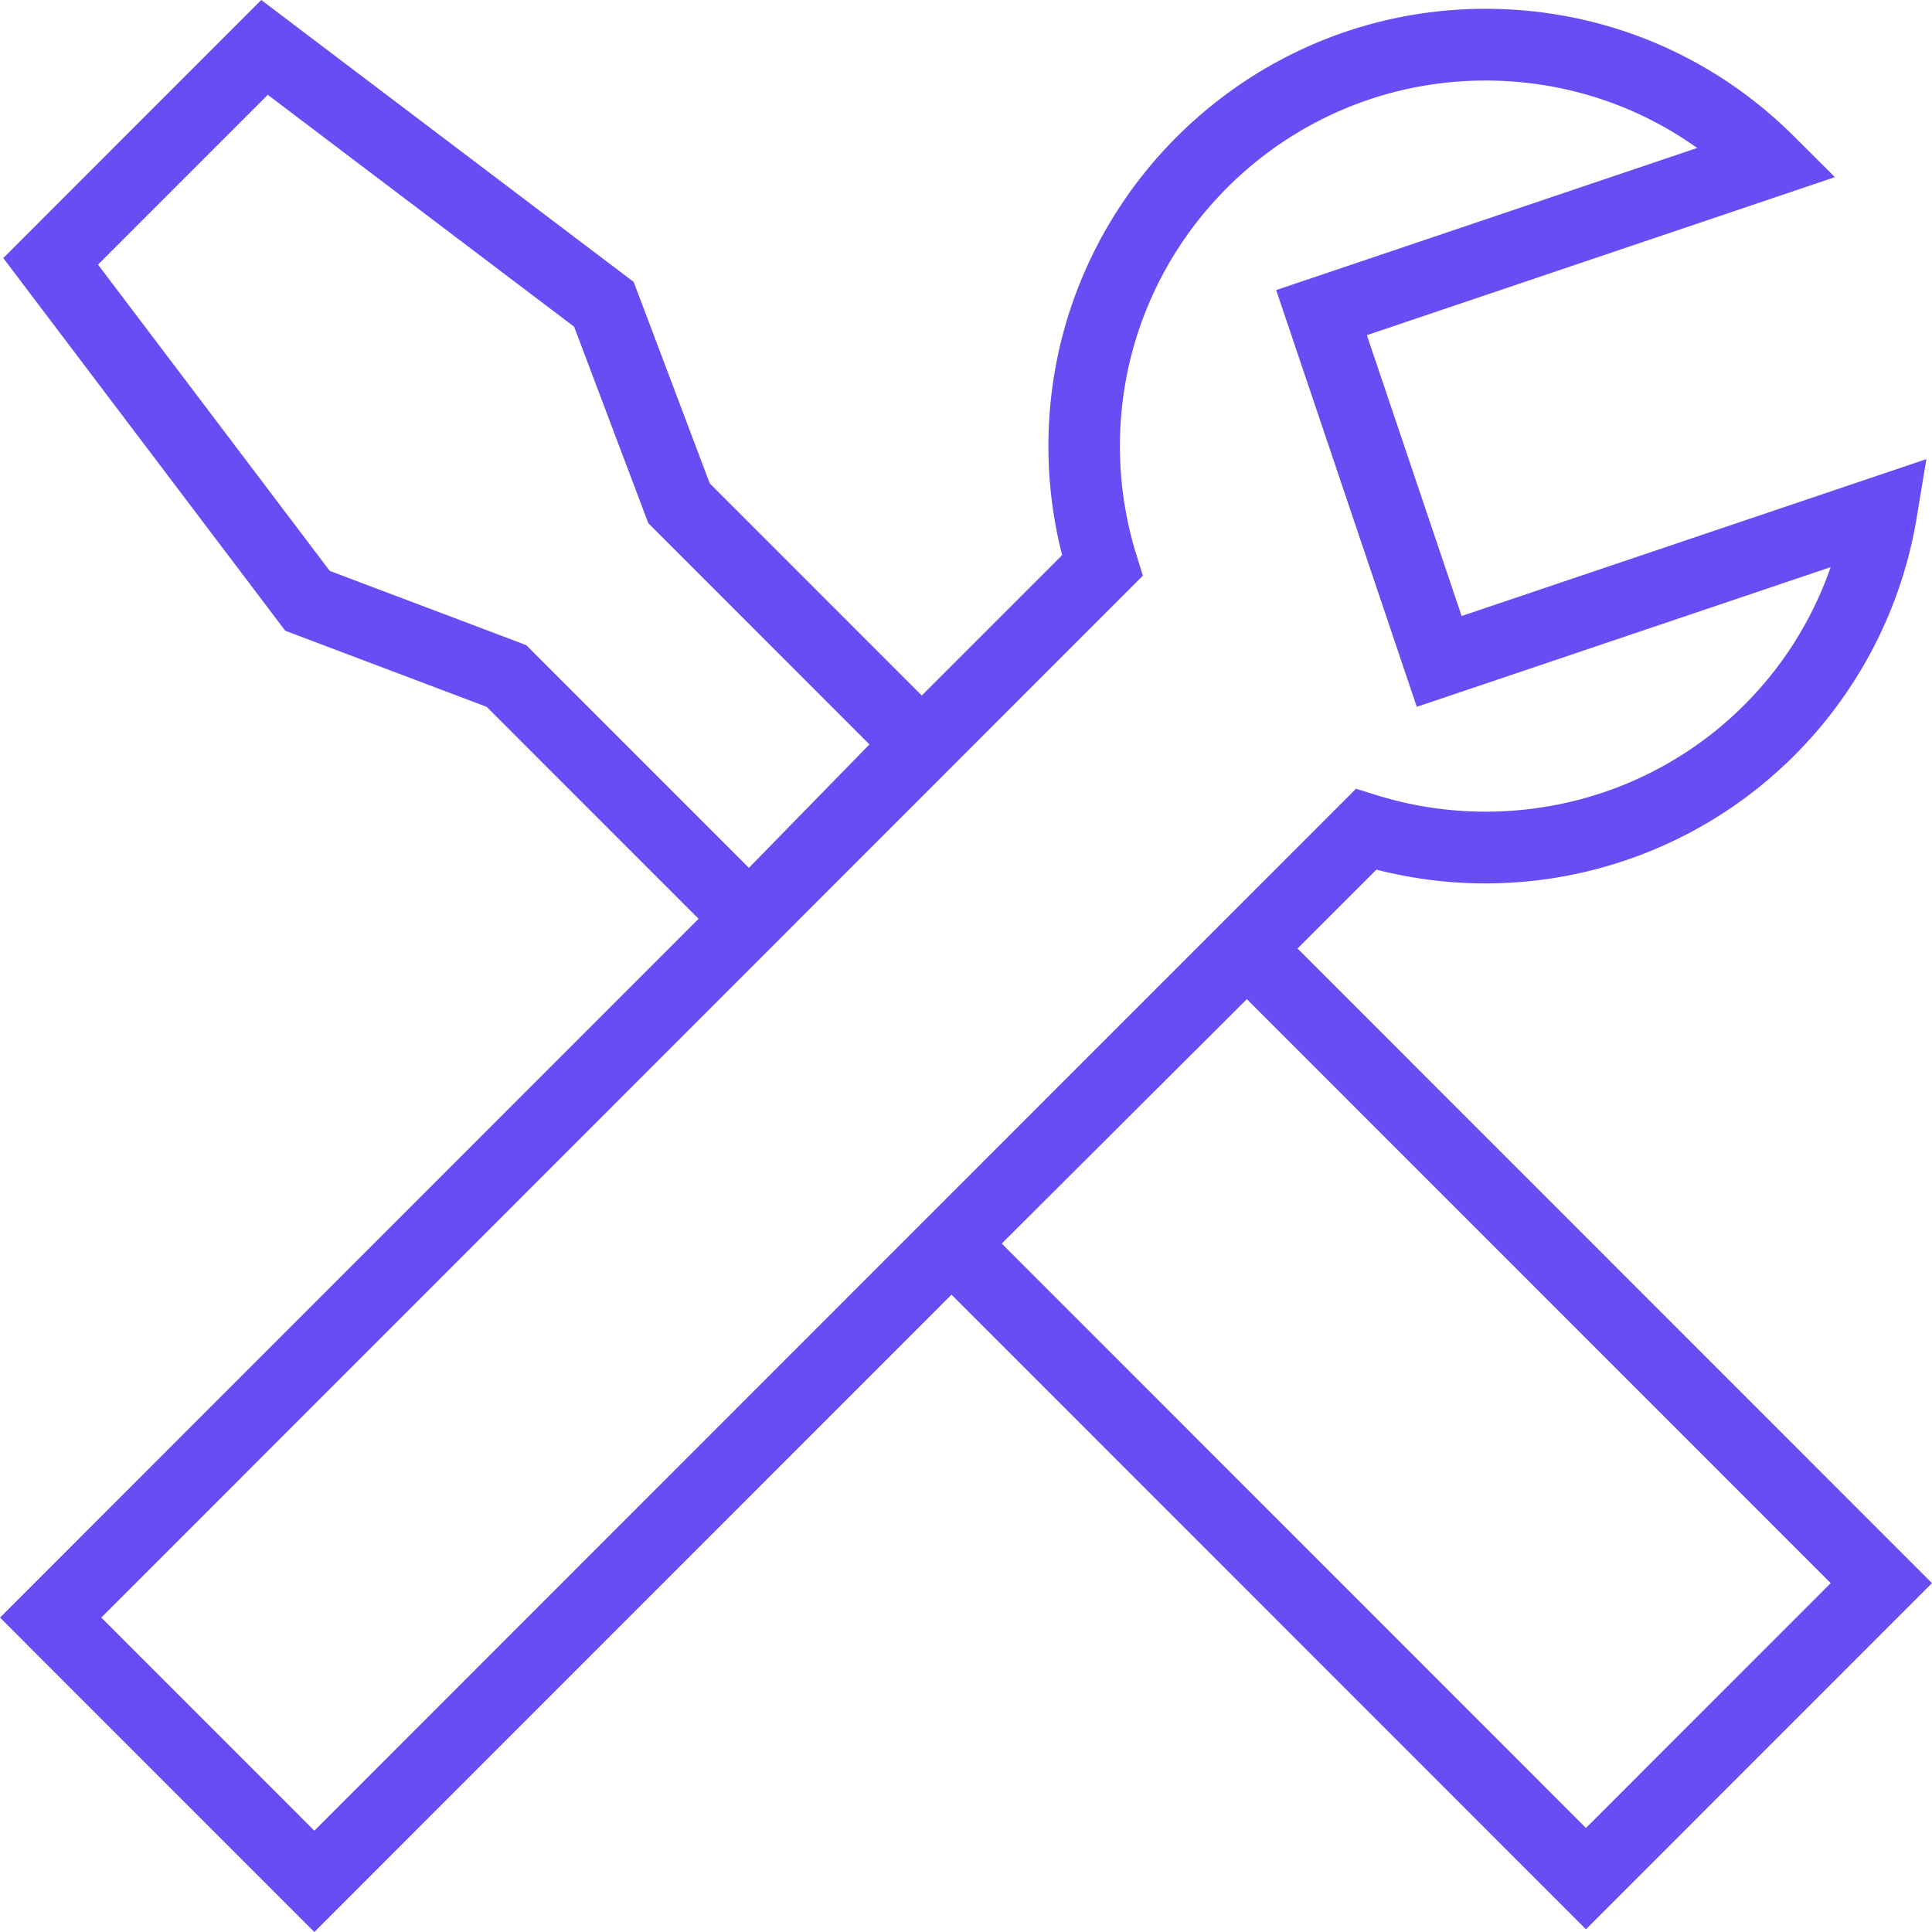
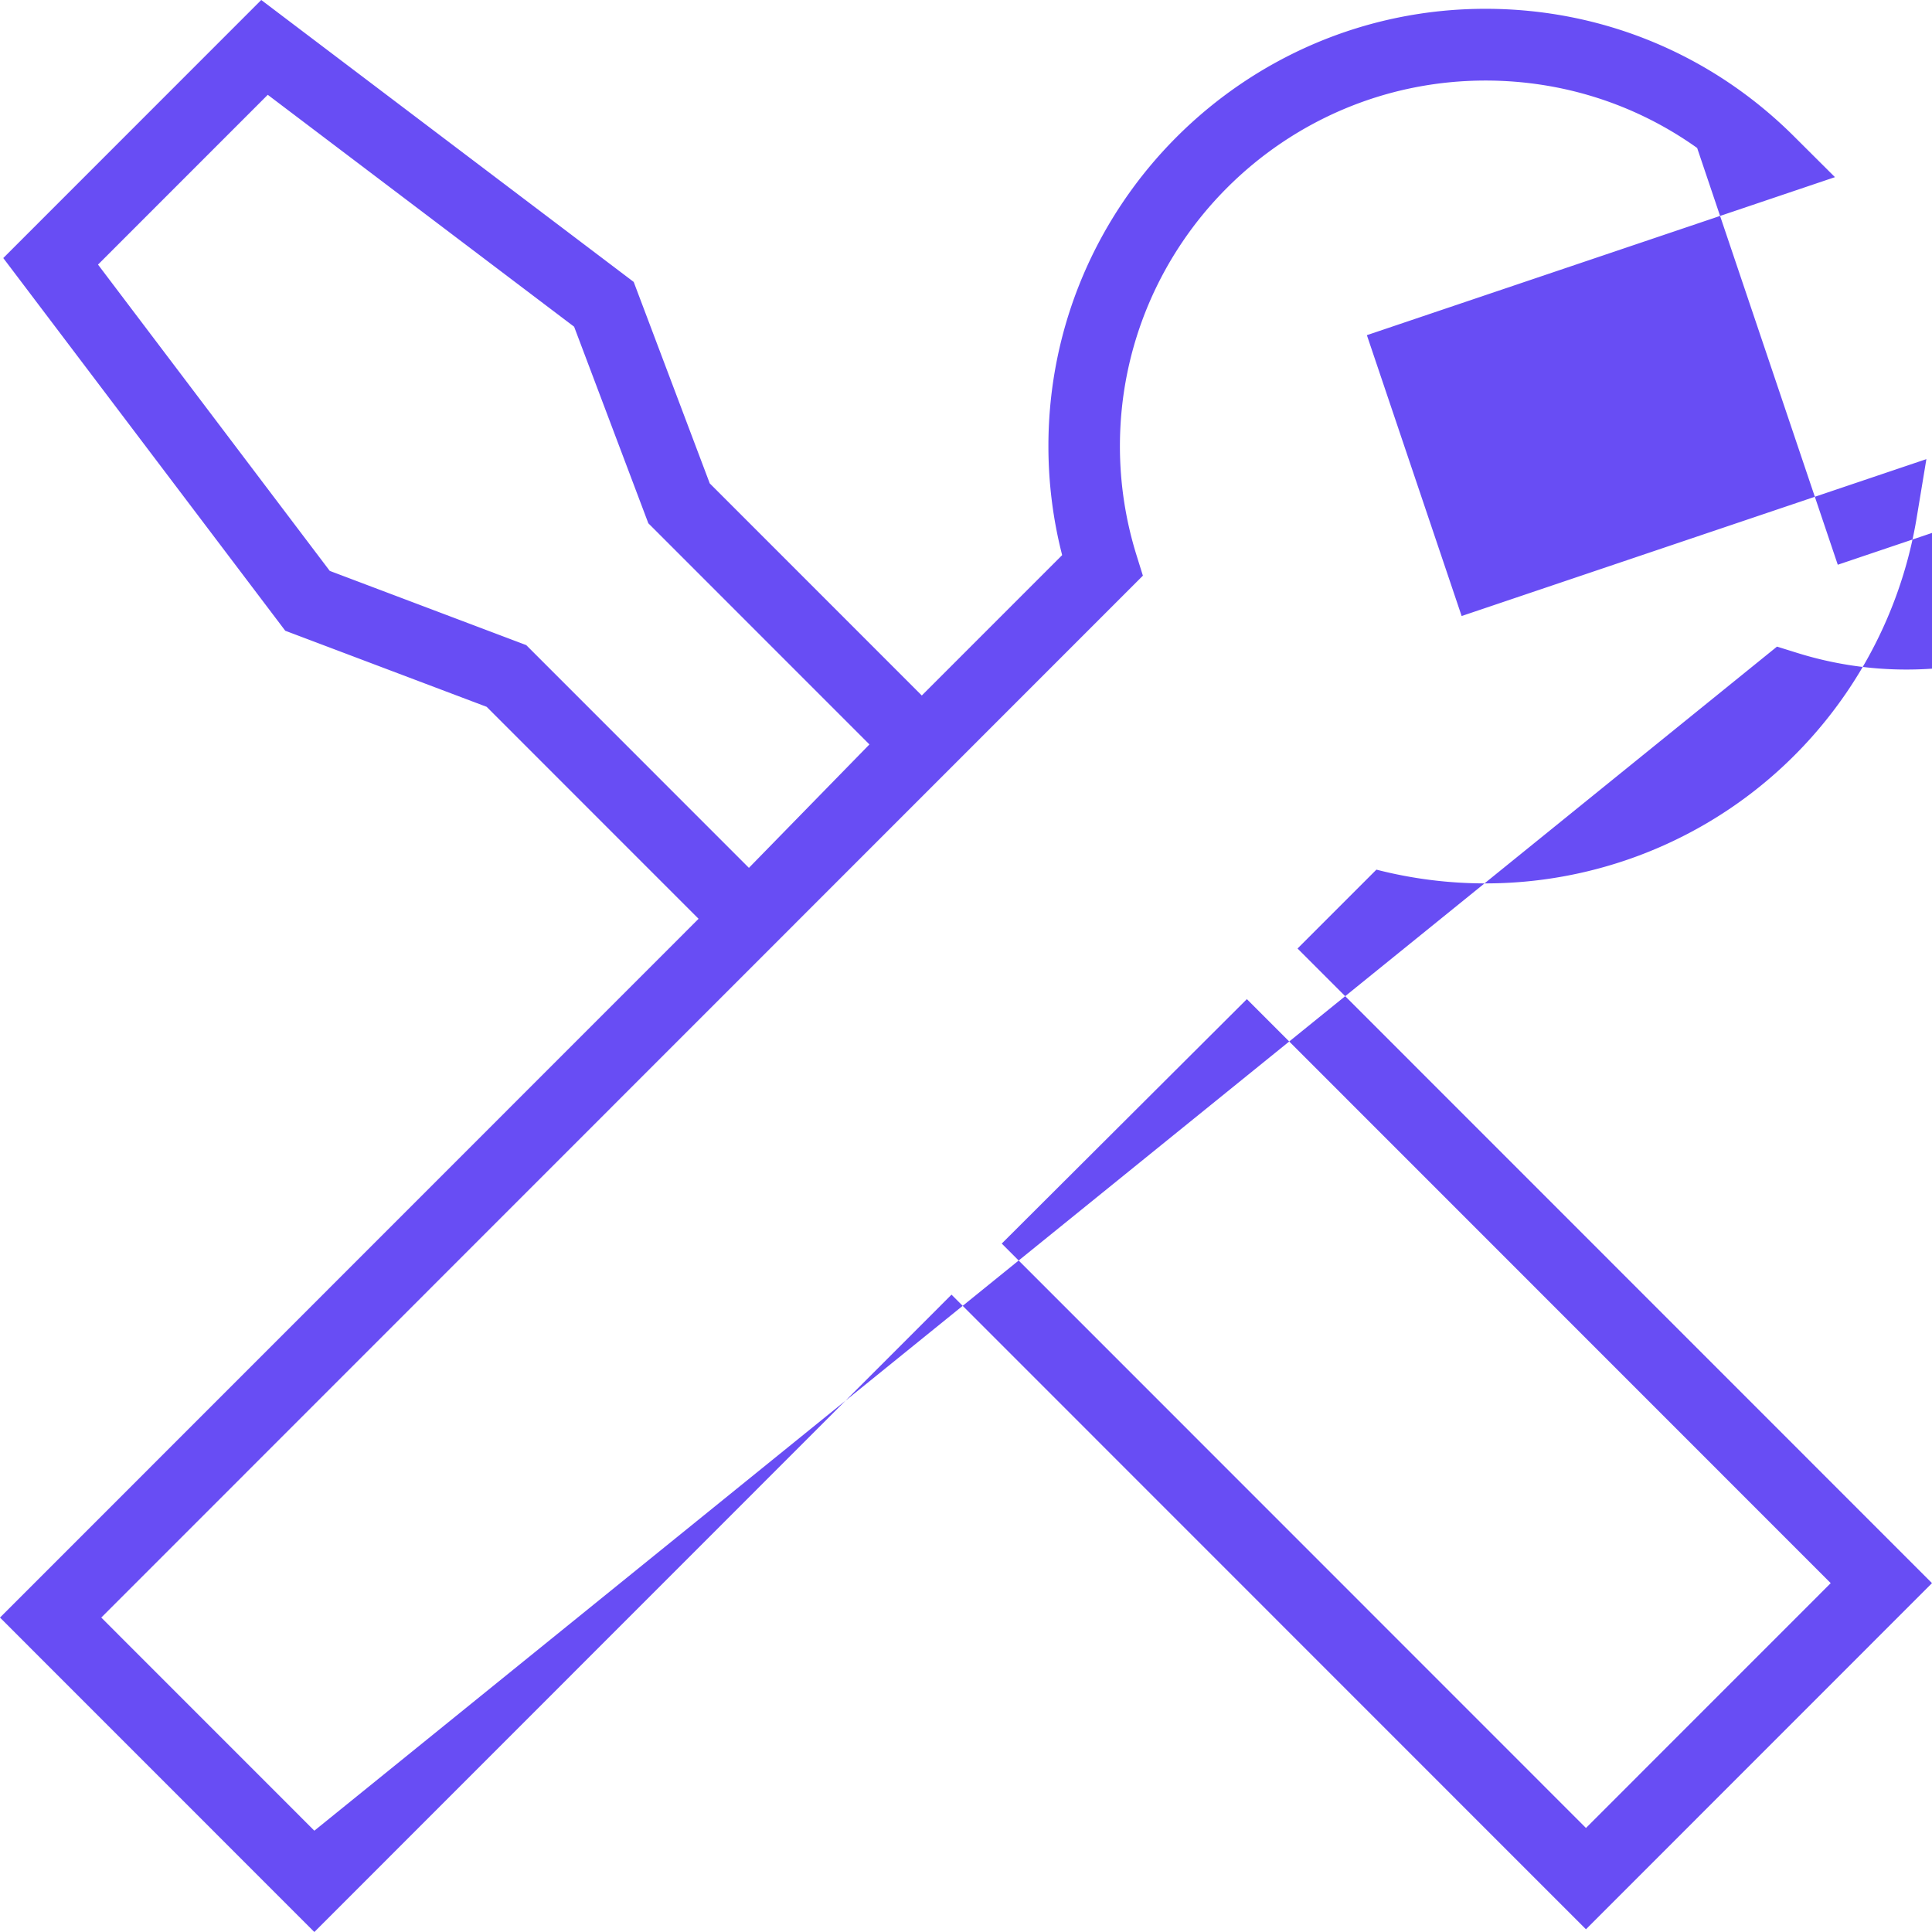
<svg xmlns="http://www.w3.org/2000/svg" width="512" height="512" x="0" y="0" viewBox="0 0 512 512" style="enable-background:new 0 0 512 512" xml:space="preserve" class="">
  <g>
-     <path d="m343.863 251.368 20.9-20.906a115.814 115.814 0 0 0 28.905 3.648c27.597 0 54.326-9.875 75.266-27.804 20.712-17.733 34.56-42.245 38.993-69.017l2.586-15.617-123.163 41.579-25.111-74.43 124.044-41.875L475.394 36.1C453.535 14.326 424.51 2.333 393.668 2.333c-63.864 0-115.824 51.987-115.828 115.889 0 9.786 1.223 19.477 3.641 28.891l-37.193 37.202-56.197-56.212-20.154-53.387L69.235 0 .867 68.386l74.729 98.768 53.372 20.162 56.159 56.176L0 428.672 83.305 512l168.857-168.904 168.135 168.183L512 419.549zm-204.402-80.405-52.074-19.672-61.413-81.17L70.96 25.124l81.19 61.461 19.664 52.087 58.596 58.611-31.941 32.706zM26.842 428.672l276.035-276.113-1.713-5.499a96.9 96.9 0 0 1-4.373-28.838c.004-53.417 43.462-96.876 96.877-96.876 20.384 0 39.818 6.26 56.097 17.869L338.199 76.876l37.266 110.447 109.67-37.022c-13.318 38.366-49.513 64.796-91.466 64.796a96.837 96.837 0 0 1-28.853-4.377l-5.459-1.7L83.305 485.151zm238.631-99.111 64.961-64.779L485.16 419.55l-64.862 64.881z" fill="#684df4" opacity="1" data-original="#000000" class="" />
+     <path d="m343.863 251.368 20.9-20.906a115.814 115.814 0 0 0 28.905 3.648c27.597 0 54.326-9.875 75.266-27.804 20.712-17.733 34.56-42.245 38.993-69.017l2.586-15.617-123.163 41.579-25.111-74.43 124.044-41.875L475.394 36.1C453.535 14.326 424.51 2.333 393.668 2.333c-63.864 0-115.824 51.987-115.828 115.889 0 9.786 1.223 19.477 3.641 28.891l-37.193 37.202-56.197-56.212-20.154-53.387L69.235 0 .867 68.386l74.729 98.768 53.372 20.162 56.159 56.176L0 428.672 83.305 512l168.857-168.904 168.135 168.183L512 419.549zm-204.402-80.405-52.074-19.672-61.413-81.17L70.96 25.124l81.19 61.461 19.664 52.087 58.596 58.611-31.941 32.706zM26.842 428.672l276.035-276.113-1.713-5.499a96.9 96.9 0 0 1-4.373-28.838c.004-53.417 43.462-96.876 96.877-96.876 20.384 0 39.818 6.26 56.097 17.869l37.266 110.447 109.67-37.022c-13.318 38.366-49.513 64.796-91.466 64.796a96.837 96.837 0 0 1-28.853-4.377l-5.459-1.7L83.305 485.151zm238.631-99.111 64.961-64.779L485.16 419.55l-64.862 64.881z" fill="#684df4" opacity="1" data-original="#000000" class="" />
  </g>
</svg>